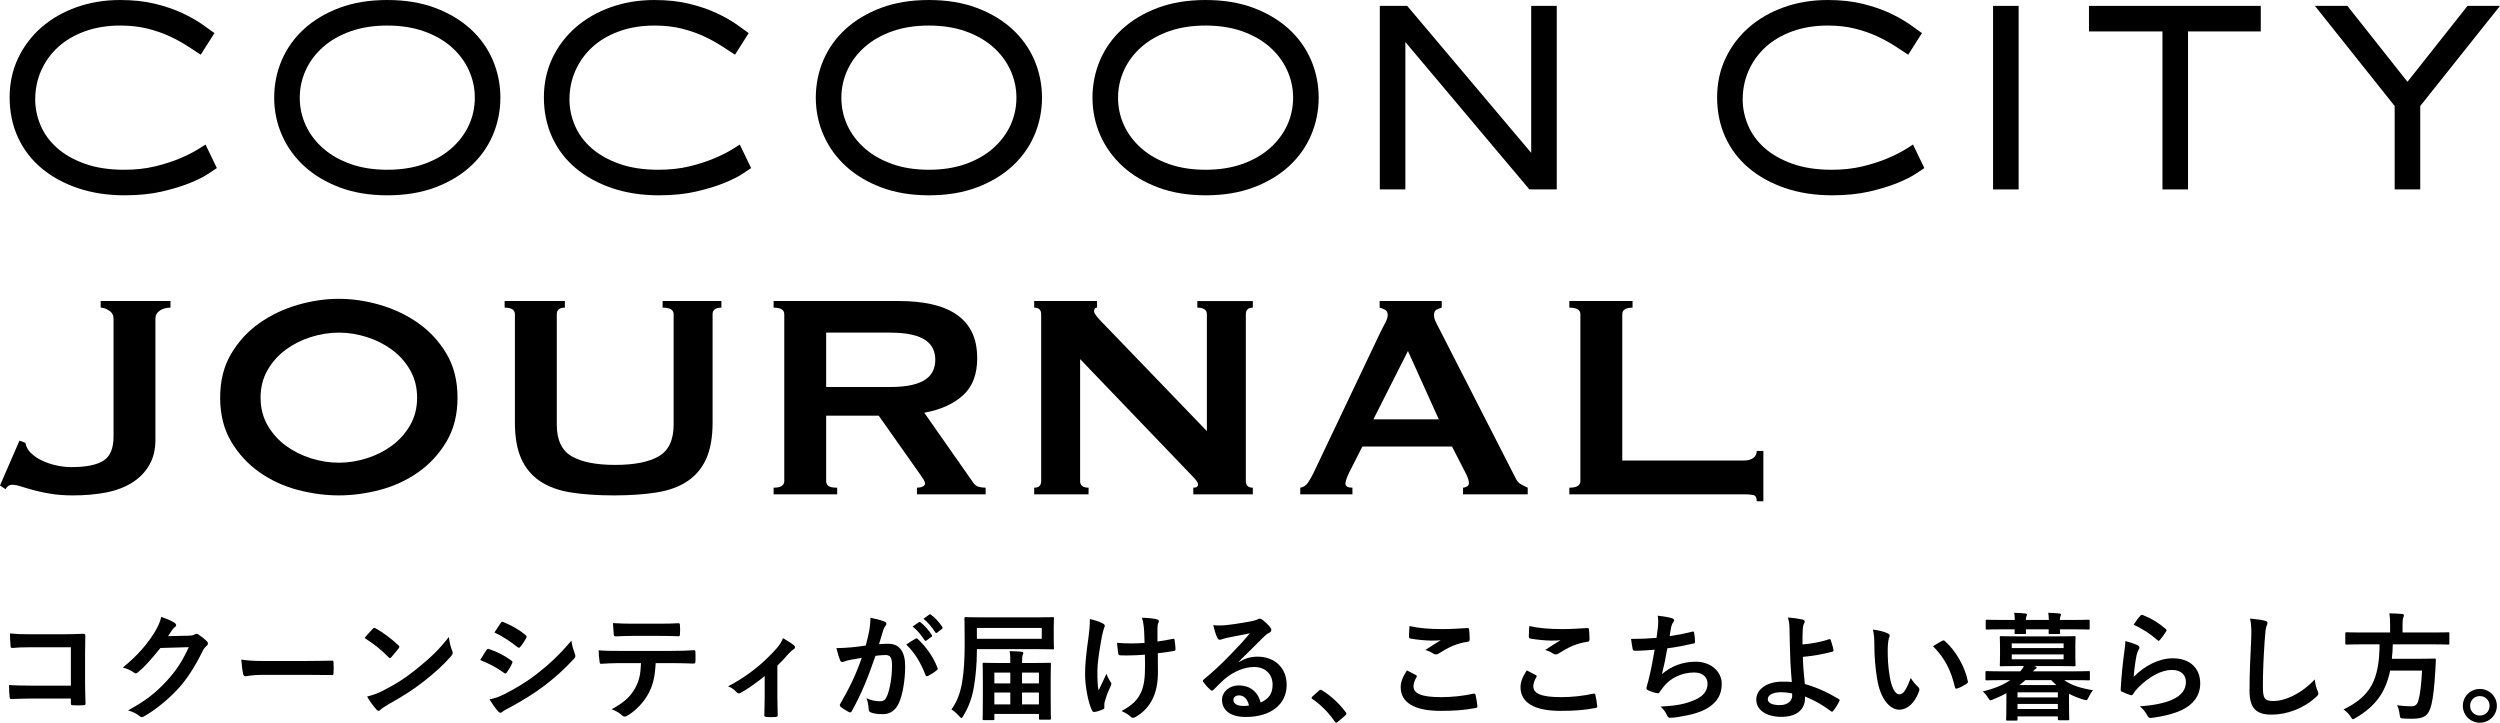
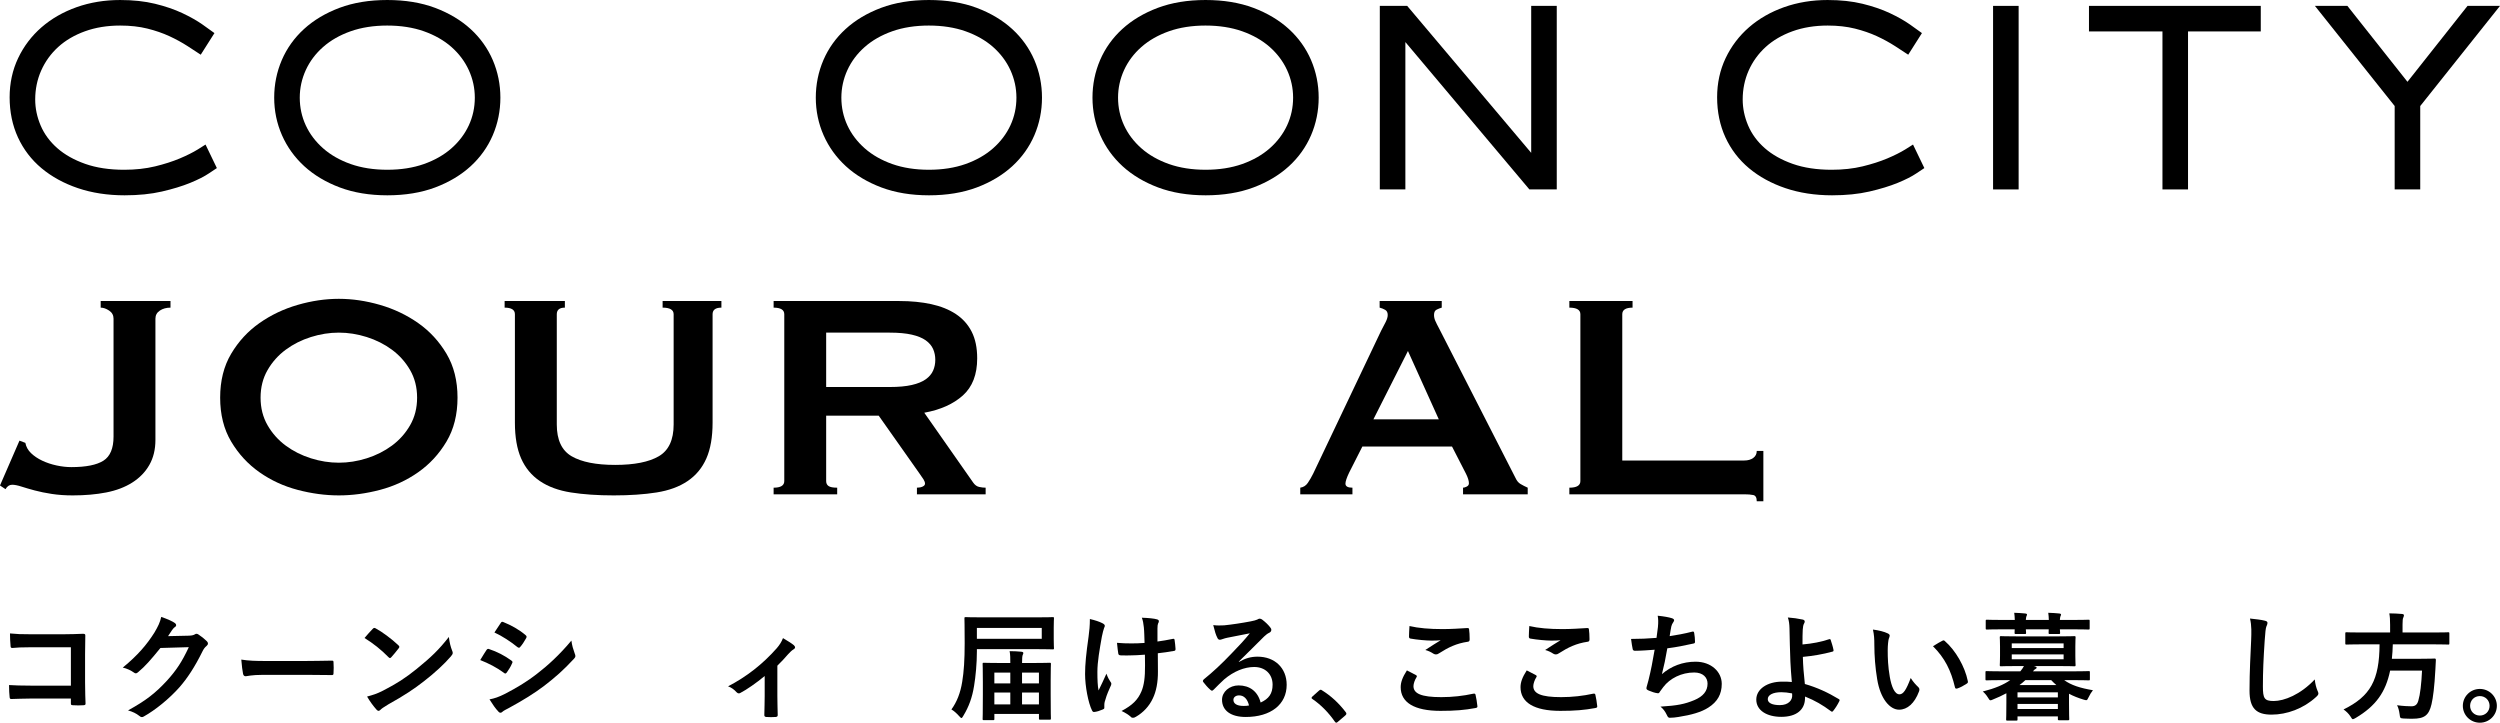
<svg xmlns="http://www.w3.org/2000/svg" id="_イヤー_2" viewBox="0 0 468.851 135.538">
  <g id="txt">
    <g>
      <g>
        <path d="M13.292,121.39H5.613c-1.496,0-2.53,.044-3.301,.132-.242,0-.33-.11-.33-.374-.066-.594-.11-1.628-.11-2.354,1.32,.132,2.091,.154,3.675,.154h6.535c1.145,0,2.311-.044,3.477-.088,.352,0,.462,.088,.439,.374,0,1.166-.044,2.31-.044,3.477v5.259c0,1.606,.066,3.366,.089,3.982,0,.22-.089,.286-.396,.308-.616,.044-1.32,.044-1.937,0-.352-.022-.418-.044-.418-.374v-.88H5.723c-1.386,0-2.552,.066-3.608,.088-.198,0-.286-.088-.308-.33-.066-.572-.11-1.364-.11-2.289,1.034,.066,2.311,.11,4.049,.11h7.547v-7.195Z" />
        <path d="M35.477,119.212c.572-.022,.858-.11,1.101-.264,.088-.066,.176-.088,.286-.088s.22,.044,.352,.132c.551,.352,1.057,.77,1.497,1.188,.198,.176,.286,.353,.286,.506,0,.176-.11,.33-.265,.462-.308,.242-.528,.55-.726,.946-1.475,2.993-2.883,5.126-4.357,6.799-1.892,2.134-4.51,4.269-6.688,5.479-.132,.088-.242,.11-.353,.11-.176,0-.33-.088-.506-.242-.55-.44-1.232-.771-2.09-1.012,3.433-1.893,5.171-3.279,7.327-5.611,1.738-1.937,2.75-3.433,4.07-6.249l-5.325,.154c-1.804,2.223-2.904,3.477-4.158,4.511-.154,.154-.309,.242-.462,.242-.11,0-.22-.044-.33-.132-.55-.396-1.364-.792-2.112-.946,2.86-2.333,4.555-4.379,5.919-6.535,.726-1.232,1.056-1.914,1.298-2.97,1.254,.44,2.091,.814,2.574,1.166,.154,.11,.221,.242,.221,.374s-.066,.264-.242,.374c-.221,.132-.374,.374-.551,.594-.241,.374-.462,.704-.726,1.1l3.96-.088Z" />
        <path d="M49.323,126.561c-2.179,0-3.015,.264-3.234,.264-.265,0-.44-.132-.507-.462-.109-.506-.241-1.54-.33-2.663,1.431,.22,2.531,.264,4.753,.264h7.085c1.673,0,3.367-.044,5.061-.066,.33-.022,.396,.044,.396,.308,.044,.66,.044,1.408,0,2.068,0,.264-.088,.352-.396,.33-1.649-.022-3.278-.044-4.906-.044h-7.921Z" />
        <path d="M69.902,117.936c.088-.11,.197-.176,.308-.176,.088,0,.176,.044,.286,.11,1.122,.594,2.948,1.936,4.202,3.125,.132,.132,.198,.22,.198,.308,0,.088-.044,.176-.132,.286-.33,.44-1.057,1.32-1.364,1.65-.11,.11-.176,.176-.264,.176s-.177-.066-.286-.176c-1.32-1.364-2.905-2.618-4.489-3.586,.484-.594,1.122-1.276,1.541-1.716Zm1.914,11.596c2.684-1.386,4.114-2.311,6.337-4.093,2.685-2.178,4.158-3.586,6.028-5.984,.133,1.1,.33,1.848,.616,2.574,.066,.154,.11,.286,.11,.418,0,.198-.11,.374-.353,.66-1.166,1.364-3.058,3.125-5.061,4.665-1.826,1.43-3.675,2.663-6.645,4.312-.99,.594-1.276,.814-1.475,1.012-.132,.132-.264,.22-.396,.22-.11,0-.242-.088-.375-.242-.55-.616-1.231-1.518-1.76-2.442,1.122-.308,1.805-.506,2.971-1.1Z" />
        <path d="M91.229,121.918c.11-.154,.221-.264,.418-.22,1.65,.55,2.971,1.254,4.225,2.156,.154,.11,.242,.198,.242,.33,0,.066-.044,.154-.088,.242-.242,.594-.616,1.166-.968,1.672-.11,.132-.198,.22-.286,.22s-.154-.044-.264-.132c-1.408-1.034-2.839-1.76-4.445-2.398,.551-.88,.902-1.518,1.166-1.871Zm3.564,8.164c2.091-1.1,3.895-2.134,6.029-3.807,1.76-1.342,4.114-3.455,6.337-6.139,.132,.968,.308,1.519,.638,2.465,.066,.154,.11,.286,.11,.418,0,.176-.065,.33-.242,.506-2.046,2.2-3.433,3.411-5.589,5.083-1.914,1.452-3.96,2.706-6.578,4.136-.528,.286-1.057,.528-1.276,.748-.132,.132-.242,.176-.353,.176-.154,0-.308-.088-.439-.264-.463-.462-1.057-1.32-1.629-2.244,.924-.176,1.694-.418,2.992-1.078Zm-.901-13.224c.153-.264,.286-.308,.55-.176,1.408,.572,2.927,1.386,4.137,2.442,.132,.088,.176,.198,.176,.286,0,.088-.021,.176-.088,.286-.309,.55-.748,1.254-1.122,1.65-.066,.11-.154,.132-.22,.132-.11,0-.221-.066-.33-.154-1.145-.946-2.861-2.068-4.27-2.707,.375-.572,.793-1.188,1.167-1.76Z" />
-         <path d="M122.963,124.36c-.132,2.465-.439,3.939-1.298,5.611-.88,1.716-2.464,3.323-3.872,4.159-.242,.154-.463,.264-.66,.264-.154,0-.309-.066-.463-.22-.439-.44-1.188-.88-1.958-1.166,2.156-1.166,3.455-2.244,4.379-3.917,.813-1.452,1.034-2.641,1.122-4.731h-4.181c-1.101,0-2.179,.066-3.301,.132-.197,.022-.264-.132-.286-.418-.109-.616-.176-1.453-.176-2.112,1.232,.11,2.465,.11,3.74,.11h9.88c1.716,0,2.992-.044,4.291-.132,.22,0,.241,.132,.241,.44,.022,.286,.022,1.408,0,1.694,0,.286-.132,.374-.33,.374-1.144-.044-2.662-.088-4.18-.088h-2.949Zm-4.356-5.104c-1.012,0-1.892,.044-3.124,.088-.286,0-.353-.11-.374-.374-.066-.528-.088-1.32-.154-2.112,1.54,.088,2.662,.11,3.652,.11h4.929c1.232,0,2.619-.022,3.719-.088,.22,0,.264,.132,.264,.418,.045,.528,.045,1.079,0,1.606,0,.308-.044,.418-.285,.418-1.188-.044-2.486-.066-3.697-.066h-4.929Z" />
        <path d="M145.786,130.478c0,1.056,.044,2.464,.066,3.586,.022,.264-.11,.374-.374,.396-.572,.044-1.21,.044-1.782,0-.242-.022-.374-.132-.353-.396,.022-1.254,.066-2.354,.066-3.521v-3.763c-1.496,1.254-3.433,2.597-4.555,3.168-.088,.066-.198,.088-.286,.088-.153,0-.33-.088-.44-.22-.396-.462-.989-.902-1.584-1.1,3.455-1.804,6.447-4.115,9.132-7.151,.506-.594,.88-1.145,1.166-1.893,.748,.44,1.672,1.012,2.024,1.32,.154,.132,.242,.286,.242,.396,0,.154-.11,.308-.33,.418-.286,.154-.793,.682-.99,.902-.572,.66-1.232,1.386-2.003,2.134v5.633Z" />
-         <path d="M163.021,118.288c.11-.66,.221-1.518,.221-2.442,1.144,.242,1.76,.396,2.64,.726,.221,.066,.353,.242,.353,.44,0,.11-.044,.22-.154,.33-.22,.286-.33,.528-.44,.836-.285,.902-.506,1.716-.791,2.64,.594-.066,1.254-.088,1.76-.088,2.046,0,3.146,1.43,3.146,4.247,0,2.376-.44,5.303-1.188,6.887-.638,1.408-1.694,2.068-2.97,2.068-1.057,0-1.805-.11-2.289-.33-.264-.11-.396-.286-.396-.616-.066-.704-.11-1.32-.418-2.046,.989,.462,1.848,.572,2.53,.572,.726,0,1.056-.264,1.408-1.166,.462-1.232,.857-3.323,.857-5.479,0-1.541-.285-2.024-1.254-2.024-.528,0-1.21,.066-1.848,.154-1.453,4.225-2.707,7.261-4.423,10.342-.132,.286-.309,.33-.572,.198-.396-.198-1.254-.727-1.519-.968-.109-.11-.176-.198-.176-.33,0-.066,.021-.154,.088-.242,1.761-3.058,2.904-5.391,4.026-8.625-.857,.132-1.562,.264-2.156,.374-.571,.11-.924,.242-1.21,.352-.308,.11-.572,.066-.704-.286-.198-.506-.44-1.298-.682-2.267,.968,0,1.936-.066,2.904-.154,.924-.088,1.738-.198,2.596-.33,.353-1.254,.507-2.024,.66-2.772Zm8.714,1.474c.154-.088,.264-.044,.418,.11,1.496,1.408,2.838,3.234,3.652,5.347,.088,.198,.066,.308-.088,.44-.374,.352-1.21,.88-1.65,1.1-.22,.11-.44,.088-.506-.176-.881-2.311-2.024-4.203-3.608-5.699,.55-.374,1.188-.814,1.782-1.122Zm.594-3.08c.11-.088,.198-.066,.33,.044,.682,.528,1.475,1.408,2.09,2.354,.089,.132,.089,.242-.065,.352l-.924,.682c-.154,.11-.265,.088-.374-.066-.66-1.012-1.364-1.848-2.223-2.552l1.166-.814Zm1.958-1.431c.132-.088,.198-.066,.33,.044,.814,.616,1.606,1.496,2.091,2.266,.088,.132,.109,.264-.066,.396l-.88,.682c-.176,.132-.286,.066-.374-.066-.594-.946-1.299-1.782-2.2-2.53l1.1-.792Z" />
        <path d="M183.204,122.248c0,2.09-.221,4.577-.528,6.403-.353,2.178-.969,3.873-2.024,5.61-.154,.264-.242,.396-.33,.396-.11,0-.22-.11-.418-.33-.484-.55-1.034-1.034-1.475-1.276,1.013-1.386,1.694-3.103,2.024-5.193,.309-1.87,.462-4.07,.462-7.217,0-3.125-.044-4.533-.044-4.665,0-.22,.022-.242,.265-.242,.132,0,.901,.044,3.015,.044h10.253c2.112,0,2.883-.044,3.015-.044,.22,0,.242,.022,.242,.242,0,.132-.045,.572-.045,1.716v2.179c0,1.1,.045,1.54,.045,1.672,0,.22-.022,.242-.242,.242-.132,0-.902-.044-3.015-.044h-11.199v.506Zm12.167-4.488h-12.167v2.046h12.167v-2.046Zm-10.848,17.294c-.22,0-.241-.022-.241-.242,0-.154,.044-.748,.044-4.533v-2.332c0-2.53-.044-3.279-.044-3.411,0-.22,.021-.242,.241-.242,.154,0,.881,.044,2.993,.044h1.958c0-.792,0-1.606-.132-2.222,.836,0,1.54,.044,2.222,.11,.221,.022,.353,.11,.353,.242,0,.132-.066,.242-.132,.396-.066,.176-.11,.638-.11,1.474h2.156c2.112,0,2.86-.044,3.015-.044,.22,0,.242,.022,.242,.242,0,.132-.044,.88-.044,3.037v2.64c0,3.741,.044,4.357,.044,4.489,0,.242-.022,.264-.242,.264h-1.76c-.221,0-.242-.021-.242-.264v-.814h-8.361v.924c0,.22-.022,.242-.242,.242h-1.717Zm1.959-6.887h2.992v-2.024h-2.992v2.024Zm2.992,3.938v-2.222h-2.992v2.222h2.992Zm2.2-5.963v2.024h3.169v-2.024h-3.169Zm3.169,5.963v-2.222h-3.169v2.222h3.169Z" />
        <path d="M207.105,132.744c0,.154-.066,.22-.286,.308-.66,.286-1.057,.396-1.519,.462-.264,.044-.374-.022-.506-.286-.704-1.408-1.299-4.533-1.299-6.821,0-1.782,.198-3.806,.66-7.041,.133-1.012,.242-2.002,.242-3.278,1.013,.242,1.738,.484,2.311,.77,.352,.176,.484,.33,.484,.484,0,.088,0,.198-.133,.44-.109,.286-.264,.88-.418,1.628-.418,2.376-.836,4.665-.836,6.601,0,1.408,.044,2.663,.221,3.477,.55-1.166,.945-1.914,1.474-3.146,.308,.836,.506,1.122,.727,1.474,.132,.154,.197,.286,.197,.418,0,.154-.044,.286-.264,.726-.594,1.32-.771,1.915-.99,2.685-.044,.176-.065,.418-.065,.572v.528Zm7.612-9.967c-1.166,.088-2.002,.132-2.64,.132-.463,.022-1.034,.022-1.849,0-.308,0-.484-.11-.506-.352-.088-.44-.132-1.034-.242-2.002,.813,.088,1.914,.11,2.729,.11,.616,0,1.65-.022,2.442-.088-.044-1.101-.044-2.09-.133-2.927-.088-.77-.153-1.21-.373-1.804,1.298,.044,2.332,.154,2.838,.308,.242,.066,.352,.176,.352,.352,0,.154-.065,.286-.153,.44-.066,.132-.11,.484-.11,.924v2.442c.946-.132,1.893-.286,2.816-.484,.264-.066,.374-.022,.396,.198,.088,.55,.132,1.078,.176,1.65,.021,.286-.088,.374-.286,.396-1.056,.198-2.024,.33-3.036,.44l.021,3.389c.022,2.046-.33,3.807-.968,5.104-.683,1.453-1.782,2.619-3.146,3.411-.242,.154-.396,.198-.55,.198-.177,0-.265,0-.44-.198-.396-.352-.968-.726-1.716-1.078,2.068-1.1,3.059-2.112,3.718-3.652,.484-1.123,.704-2.619,.683-4.907l-.022-2.002Z" />
        <path d="M232.349,124.141c1.232-.704,2.267-.99,3.498-.99,3.213,0,5.457,2.112,5.457,5.281,0,3.674-2.97,6.029-7.679,6.029-2.772,0-4.445-1.188-4.445-3.234,0-1.474,1.387-2.685,3.103-2.685,2.068,0,3.587,1.101,4.137,3.213,1.54-.704,2.244-1.672,2.244-3.345,0-2.002-1.408-3.322-3.454-3.322-1.826,0-3.851,.814-5.633,2.332-.638,.572-1.254,1.21-1.914,1.87-.154,.154-.265,.242-.374,.242-.088,0-.198-.066-.33-.198-.462-.396-.946-.968-1.298-1.43-.133-.176-.066-.33,.109-.506,1.717-1.386,3.234-2.794,5.215-4.863,1.364-1.408,2.398-2.508,3.41-3.763-1.32,.242-2.882,.55-4.246,.836-.286,.066-.572,.132-.924,.264-.11,.044-.33,.11-.44,.11-.22,0-.374-.11-.484-.374-.264-.506-.462-1.122-.77-2.376,.659,.088,1.386,.088,2.046,.044,1.342-.132,3.278-.418,4.995-.748,.55-.11,.989-.22,1.21-.33,.109-.066,.308-.176,.418-.176,.22,0,.352,.066,.506,.176,.66,.506,1.101,.946,1.475,1.408,.176,.198,.242,.352,.242,.528,0,.22-.133,.418-.375,.528-.373,.176-.55,.33-.968,.704-1.606,1.562-3.08,3.103-4.753,4.709l.022,.066Zm.022,6.271c-.639,0-1.057,.374-1.057,.836,0,.682,.594,1.144,1.914,1.144,.396,0,.683-.022,1.013-.088-.286-1.21-.946-1.892-1.87-1.892Z" />
        <path d="M247.352,129.531c.154-.154,.264-.176,.33-.176s.154,.022,.286,.132c1.628,1.012,3.08,2.333,4.378,4.026,.133,.176,.154,.242,.154,.33,0,.11-.044,.198-.22,.352l-1.343,1.145c-.153,.132-.241,.198-.308,.198-.11,0-.198-.044-.308-.22-1.166-1.694-2.663-3.19-4.159-4.203-.132-.088-.198-.154-.198-.22s.045-.132,.154-.264l1.232-1.1Z" />
        <path d="M265.546,126.605c.198,.11,.22,.22,.11,.396-.33,.506-.572,1.232-.572,1.672,0,1.386,1.431,2.068,5.215,2.068,2.135,0,4.158-.242,5.963-.638,.308-.066,.418,0,.462,.198,.11,.418,.308,1.606,.353,2.157,.021,.198-.11,.286-.375,.33-2.046,.375-3.762,.528-6.557,.528-4.929,0-7.459-1.584-7.459-4.445,0-.902,.33-1.848,1.166-3.146,.572,.286,1.122,.572,1.694,.88Zm4.973-8.625c1.606,0,3.257-.11,4.665-.198,.22-.022,.308,.066,.33,.242,.066,.506,.109,1.123,.109,1.871,0,.308-.109,.44-.373,.462-2.091,.308-3.609,1.034-5.392,2.178-.176,.132-.374,.198-.55,.198-.154,0-.308-.044-.462-.132-.44-.286-.902-.528-1.54-.704,1.144-.749,2.112-1.364,2.882-1.827-.483,.066-1.166,.066-1.804,.066-.836,0-2.619-.154-3.851-.374-.198-.044-.286-.132-.286-.396,0-.528,.044-1.166,.088-1.958,1.672,.396,3.784,.572,6.183,.572Z" />
        <path d="M288.018,126.605c.197,.11,.22,.22,.109,.396-.33,.506-.572,1.232-.572,1.672,0,1.386,1.431,2.068,5.215,2.068,2.135,0,4.159-.242,5.963-.638,.309-.066,.418,0,.463,.198,.109,.418,.308,1.606,.352,2.157,.022,.198-.109,.286-.374,.33-2.046,.375-3.763,.528-6.557,.528-4.929,0-7.459-1.584-7.459-4.445,0-.902,.33-1.848,1.166-3.146,.572,.286,1.122,.572,1.694,.88Zm4.973-8.625c1.605,0,3.256-.11,4.664-.198,.221-.022,.309,.066,.33,.242,.066,.506,.11,1.123,.11,1.871,0,.308-.11,.44-.374,.462-2.09,.308-3.608,1.034-5.391,2.178-.176,.132-.374,.198-.551,.198-.153,0-.308-.044-.462-.132-.439-.286-.901-.528-1.54-.704,1.145-.749,2.112-1.364,2.883-1.827-.484,.066-1.166,.066-1.805,.066-.836,0-2.618-.154-3.851-.374-.198-.044-.286-.132-.286-.396,0-.528,.045-1.166,.088-1.958,1.673,.396,3.785,.572,6.184,.572Z" />
        <path d="M310.929,117.605c.088-.968,.065-1.54-.044-2.134,1.254,.132,2.068,.286,2.64,.462,.286,.088,.44,.22,.44,.396,0,.11-.088,.264-.154,.352-.153,.198-.33,.572-.374,.814-.109,.594-.198,1.034-.308,1.804,1.1-.154,2.904-.484,4.137-.814,.308-.088,.418-.066,.462,.22,.088,.506,.154,1.1,.154,1.628,0,.242-.066,.308-.265,.352-1.893,.418-3.08,.66-4.929,.902-.308,1.827-.616,3.301-1.012,4.841,1.716-1.496,3.916-2.332,6.314-2.332,2.927,0,4.907,1.892,4.907,4.158,0,1.937-.814,3.367-2.509,4.445-1.32,.858-3.212,1.386-5.61,1.76-.551,.088-1.078,.154-1.629,.154-.22,0-.374-.11-.55-.528-.352-.726-.682-1.144-1.188-1.562,3.213-.198,4.555-.484,6.315-1.21,1.694-.704,2.509-1.716,2.509-3.103,0-1.144-.837-2.09-2.509-2.09-2.376,0-4.555,1.1-5.787,2.728-.198,.286-.418,.55-.616,.836-.154,.264-.22,.352-.418,.33-.484-.044-1.21-.286-1.65-.484-.352-.154-.483-.242-.483-.44,0-.088,.021-.242,.088-.44,.11-.374,.198-.704,.286-1.034,.483-1.937,.792-3.564,1.166-5.765-1.188,.088-2.574,.198-3.696,.198-.242,0-.374-.11-.419-.308-.065-.264-.22-1.188-.308-1.914,1.716,0,3.081-.066,4.774-.198,.11-.77,.198-1.496,.265-2.024Z" />
        <path d="M343.059,119.872c.133-.044,.221,0,.265,.132,.176,.528,.418,1.276,.528,1.87,.044,.242-.045,.286-.177,.33-1.848,.506-3.718,.814-5.566,.99,.044,1.782,.154,2.993,.374,5.083,2.288,.66,4.312,1.584,6.381,2.838,.154,.088,.176,.198,.088,.374-.33,.682-.77,1.364-1.166,1.848-.132,.132-.198,.198-.374,.066-1.628-1.21-2.992-2.002-4.885-2.772,0,.132,0,.33-.022,.506-.088,1.892-1.496,3.3-4.444,3.3-2.706,0-4.687-1.21-4.687-3.234,0-1.98,2.09-3.367,4.818-3.367,.704,0,1.364,0,1.849,.066-.264-2.883-.33-4.973-.374-7.063-.022-.792-.044-1.914-.066-3.036-.021-.726-.088-1.386-.308-2.002,.946,.066,1.893,.198,2.816,.396,.242,.066,.352,.198,.352,.374,0,.11-.044,.22-.109,.33-.177,.308-.22,.638-.265,1.188-.044,.66-.044,1.628-.044,2.772,1.826-.154,3.521-.484,5.017-.99Zm-6.975,10.165c-.792-.154-1.408-.22-2.024-.22-1.54,0-2.53,.506-2.53,1.298,0,.748,.88,1.122,2.267,1.122,1.65,0,2.376-.968,2.31-1.892l-.021-.309Z" />
        <path d="M354.045,118.794c.197,.088,.352,.242,.352,.396,0,.132-.066,.352-.176,.616-.088,.264-.198,1.21-.198,2.157,0,1.408,.044,2.992,.396,5.017,.309,1.738,.881,3.234,1.805,3.234,.704,0,1.254-.77,2.112-3.059,.484,.77,.968,1.276,1.408,1.694,.265,.242,.265,.506,.154,.814-.836,2.245-2.2,3.433-3.741,3.433-1.716,0-3.52-2.024-4.114-5.743-.352-2.09-.528-4.378-.528-6.403,0-1.21-.044-1.87-.264-2.883,1.057,.132,2.135,.396,2.795,.727Zm10.209,1.386c.088-.044,.176-.088,.242-.088,.088,0,.154,.044,.242,.132,2.002,1.738,3.762,4.774,4.312,7.525,.065,.286-.066,.374-.242,.484-.572,.374-1.122,.682-1.717,.88-.264,.088-.418,.022-.462-.242-.748-3.146-1.87-5.435-4.114-7.679,.836-.528,1.387-.836,1.738-1.013Z" />
        <path d="M376.273,130.016c-.792,.418-1.606,.814-2.464,1.144-.242,.11-.396,.176-.507,.176-.176,0-.264-.154-.506-.55-.286-.462-.616-.836-.946-1.1,2.333-.594,3.917-1.276,5.149-2.135h-1.673c-1.958,0-2.618,.044-2.75,.044-.198,0-.22-.022-.22-.242v-1.254c0-.22,.021-.242,.22-.242,.132,0,.792,.044,2.75,.044h3.564c.286-.33,.507-.66,.683-.99h-1.254c-2.135,0-2.883,.044-3.037,.044-.22,0-.242-.022-.242-.264,0-.132,.045-.572,.045-1.672v-1.782c0-1.123-.045-1.562-.045-1.672,0-.242,.022-.264,.242-.264,.154,0,.902,.044,3.037,.044h7.679c2.112,0,2.86-.044,3.015-.044,.22,0,.242,.022,.242,.264,0,.11-.045,.55-.045,1.672v1.782c0,1.1,.045,1.54,.045,1.672,0,.242-.022,.264-.242,.264-.154,0-.902-.044-3.015-.044h-4.599l.176,.044c.242,.066,.374,.132,.374,.242,0,.132-.065,.198-.242,.286-.153,.066-.286,.198-.439,.418h7.657c1.98,0,2.618-.044,2.771-.044,.221,0,.242,.022,.242,.242v1.254c0,.22-.021,.242-.242,.242-.153,0-.791-.044-2.771-.044h-1.805c1.298,.946,3.015,1.497,5.391,1.893-.308,.374-.572,.814-.814,1.32-.197,.418-.264,.55-.462,.55-.109,0-.241-.044-.483-.11-1.013-.308-1.914-.66-2.729-1.1v1.65c0,2.376,.044,2.948,.044,3.08,0,.22-.022,.242-.242,.242h-1.65c-.22,0-.242-.022-.242-.242v-.484h-7.568v.55c0,.22-.022,.242-.242,.242h-1.65c-.22,0-.242-.022-.242-.242,0-.132,.044-.704,.044-3.102v-1.782Zm1.584-13.752c-.021-.484-.044-.968-.109-1.342,.704,.022,1.496,.066,2.09,.132,.198,.022,.309,.088,.309,.198,0,.132-.066,.22-.11,.33-.044,.11-.088,.33-.11,.683h4.312c-.021-.484-.044-.968-.109-1.342,.704,.022,1.496,.066,2.09,.132,.198,.022,.309,.088,.309,.198,0,.132-.066,.22-.11,.33-.044,.11-.088,.33-.11,.683h2.574c1.959,0,2.641-.044,2.773-.044,.22,0,.241,.022,.241,.242v1.342c0,.242-.021,.264-.241,.264-.133,0-.814-.044-2.773-.044h-2.574c.022,.353,.045,.55,.045,.638,0,.22-.022,.242-.265,.242h-1.628c-.242,0-.265-.022-.265-.242,0-.088,.022-.286,.022-.638h-4.291c.022,.353,.044,.55,.044,.638,0,.22-.021,.242-.264,.242h-1.628c-.242,0-.265-.022-.265-.242,0-.088,.022-.286,.022-.638h-2.42c-1.959,0-2.641,.044-2.773,.044-.22,0-.241-.021-.241-.264v-1.342c0-.22,.021-.242,.241-.242,.133,0,.814,.044,2.773,.044h2.441Zm-.571,4.4v.88h9.725v-.88h-9.725Zm9.725,2.068h-9.725v.902h9.725v-.902Zm-8.646,7.107v.946h7.568v-.946h-7.568Zm7.568,3.125v-.946h-7.568v.946h7.568Zm-.286-4.489c-.33-.286-.66-.594-.968-.924h-4.841c-.33,.308-.704,.638-1.1,.924h6.908Z" />
-         <path d="M400.879,121.016c.242,.11,.352,.242,.352,.418,0,.11-.043,.22-.109,.33-.198,.352-.353,.748-.44,1.166-.22,1.123-.439,2.75-.528,4.005,2.024-2.046,4.665-3.477,7.35-3.477,3.213,0,5.127,1.87,5.127,4.708,0,2.398-1.431,3.982-3.322,4.929-1.475,.748-3.741,1.276-5.633,1.519-.484,.066-.683,.044-.881-.286-.418-.748-.813-1.342-1.496-1.87,2.465-.154,4.577-.572,6.051-1.232,1.782-.77,2.597-1.914,2.597-3.322,0-1.188-.748-2.267-2.641-2.267-1.937,0-4.269,1.254-6.337,3.345-.396,.396-.682,.77-.946,1.21-.132,.22-.22,.22-.506,.154-.506-.176-1.034-.375-1.496-.594-.22-.088-.308-.132-.308-.44,.132-2.553,.418-5.149,.682-7.107,.088-.66,.198-1.232,.198-1.98,.858,.242,1.782,.506,2.288,.792Zm.55-5.567c.11-.11,.242-.176,.419-.11,1.628,.638,2.992,1.474,4.312,2.618,.109,.088,.153,.154,.153,.242,0,.066-.044,.154-.109,.264-.286,.462-.749,1.1-1.122,1.54-.089,.11-.177,.176-.242,.176-.088,0-.154-.044-.265-.154-1.231-1.078-2.706-2.09-4.444-2.86,.528-.792,.946-1.364,1.298-1.716Z" />
        <path d="M424.715,116.396c.373,.088,.527,.198,.527,.418,0,.242-.132,.506-.22,.726-.11,.308-.198,.99-.308,2.685-.221,3.388-.33,5.633-.33,8.515,0,2.222,.264,2.729,2.023,2.729,1.959,0,5.018-1.188,7.701-4.049,.088,.836,.286,1.562,.506,2.09,.11,.242,.177,.396,.177,.528,0,.198-.088,.375-.44,.683-2.376,2.178-5.479,3.3-8.339,3.3-2.816,0-4.137-1.122-4.137-4.489,0-3.696,.198-6.865,.308-9.505,.045-1.298,.11-2.707-.22-4.026,1.013,.11,2.068,.22,2.751,.396Z" />
        <path d="M442.851,120.84c-1.958,0-2.618,.044-2.772,.044-.22,0-.242-.021-.242-.264v-1.782c0-.242,.022-.264,.242-.264,.154,0,.814,.044,2.772,.044h5.391v-1.43c0-.946-.044-1.628-.153-2.156,.792,0,1.65,.044,2.398,.11,.22,.022,.352,.11,.352,.242,0,.154-.066,.286-.132,.462-.088,.176-.132,.462-.132,1.276v1.496h5.786c1.98,0,2.641-.044,2.772-.044,.198,0,.221,.022,.221,.264v1.782c0,.242-.022,.264-.221,.264-.132,0-.792-.044-2.772-.044h-7.612c-.022,.968-.088,1.871-.177,2.707h5.392c1.848,0,2.464-.044,2.596-.044,.221,0,.264,.066,.264,.308-.043,.572-.065,1.166-.088,1.716-.176,3.278-.439,5.325-.726,6.535-.484,2.09-1.343,2.729-3.543,2.729-.396,0-1.012,0-1.738-.044-.616-.044-.616-.088-.704-.792-.088-.682-.264-1.32-.483-1.694,1.144,.154,2.134,.198,2.706,.198,.727,0,1.101-.353,1.298-1.101,.33-1.1,.572-3.124,.683-5.589h-5.985c-.836,4.071-2.706,6.645-6.446,8.868-.286,.154-.418,.242-.528,.242-.154,0-.242-.154-.44-.484-.352-.55-.813-.99-1.32-1.342,5.062-2.486,6.711-5.522,6.756-12.212h-3.411Z" />
        <path d="M468.262,132.37c0,1.76-1.431,3.168-3.191,3.168-1.76,0-3.189-1.408-3.189-3.168s1.43-3.168,3.189-3.168c1.761,0,3.191,1.408,3.191,3.168Zm-5.018,0c0,1.034,.793,1.826,1.826,1.826,1.035,0,1.827-.792,1.827-1.826s-.792-1.826-1.827-1.826c-1.033,0-1.826,.792-1.826,1.826Z" />
      </g>
      <g>
        <g>
          <path d="M3.652,82.64l1.103,.414c.137,.735,.494,1.378,1.067,1.929s1.275,1.023,2.103,1.413c.827,.391,1.722,.689,2.687,.896,.965,.207,1.884,.31,2.757,.31,2.756,0,4.765-.402,6.029-1.206,1.263-.803,1.895-2.309,1.895-4.514v-22.12c0-.643-.276-1.148-.828-1.516-.551-.367-1.079-.551-1.584-.551v-1.24h13.093v1.24c-.781,0-1.447,.185-1.998,.551-.552,.369-.828,.873-.828,1.516v22.741c0,1.792-.378,3.353-1.136,4.686-.758,1.332-1.827,2.435-3.205,3.308-1.377,.873-3.01,1.493-4.892,1.86-1.885,.367-3.975,.551-6.272,.551-1.424,0-2.734-.093-3.927-.275-1.196-.183-2.263-.402-3.205-.655-.942-.252-1.768-.493-2.481-.724-.713-.229-1.298-.345-1.757-.345-.507,0-.92,.276-1.24,.827l-1.034-.689,3.652-8.407Z" />
          <path d="M63.545,56.041c2.526,0,5.099,.379,7.717,1.138,2.62,.758,5.007,1.895,7.167,3.41,2.16,1.516,3.928,3.435,5.307,5.754,1.378,2.32,2.068,5.065,2.068,8.235,0,3.17-.689,5.916-2.068,8.234-1.378,2.32-3.147,4.238-5.307,5.754-2.16,1.516-4.547,2.619-7.167,3.308-2.618,.689-5.191,1.034-7.717,1.034s-5.099-.345-7.717-1.034c-2.618-.689-5.009-1.791-7.167-3.308-2.16-1.516-3.928-3.434-5.307-5.754-1.378-2.319-2.066-5.065-2.066-8.234,0-3.17,.688-5.915,2.066-8.235,1.378-2.319,3.147-4.238,5.307-5.754,2.158-1.516,4.549-2.653,7.167-3.41,2.618-.759,5.191-1.138,7.717-1.138Zm0,6.34c-1.746,0-3.491,.276-5.237,.827-1.746,.551-3.321,1.343-4.721,2.377-1.402,1.034-2.539,2.309-3.411,3.824-.873,1.516-1.308,3.239-1.308,5.169,0,1.929,.435,3.652,1.308,5.168,.872,1.516,2.009,2.791,3.411,3.825,1.4,1.033,2.975,1.826,4.721,2.377,1.745,.551,3.49,.827,5.237,.827,1.745,0,3.491-.275,5.238-.827,1.745-.551,3.318-1.344,4.72-2.377,1.4-1.034,2.538-2.309,3.411-3.825,.872-1.516,1.31-3.239,1.31-5.168,0-1.93-.438-3.652-1.31-5.169-.873-1.516-2.011-2.791-3.411-3.824-1.402-1.034-2.975-1.826-4.72-2.377-1.746-.551-3.493-.827-5.238-.827Z" />
          <path d="M105.936,57.694c-1.012,0-1.516,.414-1.516,1.24v20.674c0,2.894,.93,4.882,2.791,5.961,1.86,1.08,4.582,1.619,8.166,1.619s6.305-.54,8.166-1.619c1.86-1.079,2.791-3.067,2.791-5.961v-20.674c0-.827-.689-1.24-2.068-1.24v-1.24h11.026v1.24c-1.103,0-1.654,.414-1.654,1.24v20.329c0,2.711-.39,4.95-1.171,6.719-.781,1.769-1.952,3.182-3.515,4.238-1.561,1.057-3.503,1.769-5.822,2.136-2.32,.367-4.996,.551-8.029,.551-3.032,0-5.708-.184-8.029-.551s-4.261-1.079-5.822-2.136c-1.562-1.056-2.734-2.469-3.515-4.238-.781-1.768-1.171-4.008-1.171-6.719v-20.329c0-.827-.644-1.24-1.929-1.24v-1.24h11.301v1.24Z" />
          <path d="M168.653,56.455c2.205,0,4.204,.196,5.996,.586,1.792,.391,3.331,1.011,4.617,1.86,1.285,.851,2.274,1.953,2.963,3.308,.689,1.356,1.034,3.021,1.034,4.996,0,3.032-.897,5.353-2.688,6.96-1.792,1.608-4.203,2.687-7.236,3.238l9.166,13.093c.32,.46,.699,.735,1.136,.827,.437,.093,.838,.138,1.206,.138v1.24h-12.885v-1.24c.413,0,.768-.069,1.067-.207,.298-.138,.448-.321,.448-.551,0-.229-.093-.493-.276-.792-.184-.299-.46-.7-.827-1.206l-7.58-10.75h-9.855v12.266c0,.414,.149,.724,.448,.93,.298,.207,.838,.31,1.619,.31v1.24h-11.922v-1.24c1.332,0,1.999-.413,1.999-1.24v-31.285c0-.827-.667-1.24-1.999-1.24v-1.24h23.567Zm-1.792,16.125c1.654,0,3.033-.126,4.135-.379,1.103-.252,1.974-.609,2.618-1.068,.643-.459,1.103-1,1.378-1.619,.276-.621,.413-1.297,.413-2.033,0-.735-.137-1.413-.413-2.033-.276-.62-.736-1.159-1.378-1.619-.644-.459-1.516-.815-2.618-1.068-1.103-.252-2.481-.379-4.135-.379h-11.922v10.199h11.922Z" />
-           <path d="M193.952,91.461c.873,0,1.31-.413,1.31-1.24v-31.285c0-.827-.437-1.24-1.31-1.24v-1.24h11.784v1.24c-.368,0-.552,.231-.552,.689,0,.369,.46,1.011,1.378,1.93l19.778,20.535v-21.913c0-.827-.597-1.24-1.792-1.24v-1.24h10.406v1.24c-.873,0-1.31,.414-1.31,1.24v31.285c0,.827,.437,1.24,1.31,1.24v1.24h-11.164v-1.24c.596,0,.895-.207,.895-.62,0-.321-.368-.85-1.103-1.585l-21.018-21.913v22.878c0,.827,.527,1.24,1.586,1.24v1.24h-10.2v-1.24Z" />
          <path d="M243.854,91.461c.596-.091,1.067-.39,1.412-.896,.345-.505,.678-1.078,1-1.722l12.748-26.807c.321-.597,.609-1.148,.862-1.654,.251-.505,.378-.941,.378-1.309,0-.459-.161-.781-.482-.965-.321-.183-.666-.321-1.034-.414v-1.24h11.646v1.24c-.321,.093-.644,.219-.964,.38-.323,.161-.483,.494-.483,.999,0,.368,.08,.735,.242,1.103,.159,.368,.402,.851,.723,1.447l14.334,28.047c.229,.506,.539,.873,.93,1.103,.39,.231,.837,.46,1.343,.689v1.24h-12.129v-1.24c.184,0,.415-.069,.689-.207,.276-.138,.413-.345,.413-.62,0-.459-.184-1.056-.551-1.792l-2.618-5.1h-16.815l-2.481,4.893c-.46,.965-.689,1.654-.689,2.067,0,.506,.437,.758,1.31,.758v1.24h-9.785v-1.24Zm25.98-12.817l-5.788-12.817-6.478,12.817h12.266Z" />
          <path d="M329.461,94.01c0-.689-.218-1.08-.654-1.171-.437-.093-.999-.138-1.688-.138h-32.802v-1.24c1.378,0,2.068-.413,2.068-1.24v-31.285c0-.827-.689-1.24-2.068-1.24v-1.24h11.853v1.24c-1.286,0-1.929,.414-1.929,1.24v27.427h22.878c.689,0,1.251-.161,1.688-.483,.437-.321,.654-.758,.654-1.309h1.241v9.441h-1.241Z" />
        </g>
        <path d="M23.361,36.629c-3.176,0-6.121-.453-8.754-1.345-2.621-.887-4.918-2.147-6.827-3.744-1.893-1.585-3.378-3.527-4.413-5.773-1.035-2.25-1.561-4.779-1.561-7.521,0-2.647,.536-5.117,1.593-7.341,1.06-2.229,2.536-4.177,4.391-5.788,1.86-1.616,4.076-2.885,6.583-3.774,2.515-.89,5.26-1.341,8.16-1.341,2.42,0,4.617,.237,6.535,.705,1.922,.469,3.643,1.057,5.117,1.749,1.482,.697,2.76,1.421,3.8,2.151,.851,.599,1.596,1.132,2.233,1.601l-2.573,4.053c-.799-.529-1.621-1.065-2.465-1.61-1.056-.68-2.206-1.308-3.421-1.869-1.224-.565-2.607-1.042-4.108-1.418-1.516-.378-3.237-.57-5.117-.57-2.407,0-4.625,.361-6.59,1.072-1.977,.714-3.671,1.708-5.035,2.953-1.37,1.249-2.442,2.734-3.186,4.416-.745,1.681-1.121,3.506-1.121,5.426,0,1.641,.342,3.278,1.015,4.866,.678,1.599,1.73,3.032,3.129,4.26,1.386,1.221,3.15,2.212,5.238,2.948,2.078,.733,4.537,1.105,7.309,1.105,2.107,0,4.058-.215,5.802-.639,1.722-.418,3.272-.916,4.61-1.479,1.333-.561,2.475-1.133,3.394-1.699,.57-.349,1.05-.653,1.446-.912l2.125,4.412c-.369,.242-.859,.567-1.469,.979-.879,.594-2.069,1.199-3.537,1.799-1.476,.604-3.264,1.15-5.311,1.623-2.033,.469-4.385,.707-6.989,.707Z" />
        <path d="M72.631,36.629c-3.305,0-6.301-.496-8.906-1.475-2.598-.977-4.836-2.314-6.652-3.975-1.809-1.654-3.218-3.611-4.188-5.816-.971-2.205-1.463-4.576-1.463-7.049,0-2.473,.482-4.846,1.43-7.053,.949-2.206,2.347-4.161,4.153-5.811,1.811-1.658,4.049-2.996,6.65-3.975,2.607-.978,5.626-1.475,8.976-1.475,3.351,0,6.371,.496,8.976,1.475,2.598,.977,4.835,2.315,6.652,3.975,1.806,1.652,3.204,3.608,4.152,5.811,.949,2.209,1.431,4.582,1.431,7.053,0,2.472-.482,4.845-1.431,7.054-.948,2.203-2.345,4.158-4.152,5.812-1.818,1.661-4.055,2.998-6.652,3.974-2.605,.978-5.625,1.475-8.976,1.475Zm0-31.837c-2.542,0-4.851,.36-6.862,1.07-2.021,.713-3.76,1.706-5.169,2.948-1.418,1.249-2.515,2.712-3.259,4.348-.746,1.636-1.124,3.371-1.124,5.156,0,1.833,.378,3.581,1.126,5.195,.745,1.613,1.841,3.063,3.258,4.31,1.406,1.241,3.145,2.233,5.169,2.948,2.011,.71,4.319,1.07,6.862,1.07s4.851-.36,6.862-1.07c2.022-.714,3.762-1.706,5.171-2.948,1.415-1.247,2.51-2.697,3.256-4.309,.749-1.617,1.127-3.364,1.127-5.195,0-1.783-.378-3.518-1.126-5.156-.746-1.635-1.843-3.098-3.258-4.348-1.411-1.243-3.15-2.234-5.171-2.948-2.011-.71-4.319-1.07-6.862-1.07Z" />
-         <path d="M123.556,36.629c-3.176,0-6.121-.453-8.754-1.345-2.621-.887-4.918-2.147-6.827-3.744-1.893-1.585-3.378-3.527-4.413-5.773-1.035-2.25-1.561-4.779-1.561-7.521,0-2.647,.536-5.117,1.593-7.341,1.06-2.229,2.536-4.177,4.391-5.788,1.86-1.616,4.076-2.885,6.583-3.774,2.515-.89,5.26-1.341,8.16-1.341,2.42,0,4.617,.237,6.535,.705,1.922,.469,3.643,1.057,5.117,1.749,1.482,.697,2.76,1.421,3.8,2.151,.851,.599,1.596,1.132,2.233,1.601l-2.573,4.053c-.799-.529-1.621-1.065-2.465-1.61-1.056-.68-2.206-1.308-3.421-1.869-1.224-.565-2.607-1.042-4.108-1.418-1.516-.378-3.237-.57-5.117-.57-2.407,0-4.625,.361-6.59,1.072-1.977,.714-3.671,1.708-5.035,2.953-1.37,1.249-2.442,2.734-3.186,4.416-.745,1.681-1.121,3.506-1.121,5.426,0,1.641,.342,3.278,1.015,4.866,.678,1.599,1.73,3.032,3.129,4.26,1.386,1.221,3.15,2.212,5.238,2.948,2.078,.733,4.537,1.105,7.309,1.105,2.107,0,4.058-.215,5.802-.639,1.722-.418,3.272-.916,4.61-1.479,1.333-.561,2.475-1.133,3.394-1.699,.57-.349,1.05-.653,1.446-.912l2.125,4.412c-.369,.242-.859,.567-1.469,.979-.879,.594-2.069,1.199-3.537,1.799-1.476,.604-3.264,1.15-5.311,1.623-2.033,.469-4.385,.707-6.989,.707Z" />
        <path d="M174.204,36.629c-3.305,0-6.301-.496-8.906-1.475-2.598-.977-4.836-2.314-6.652-3.975-1.809-1.654-3.218-3.611-4.188-5.816-.971-2.205-1.463-4.576-1.463-7.049,0-2.473,.482-4.846,1.43-7.053,.949-2.206,2.347-4.161,4.153-5.811,1.811-1.658,4.049-2.996,6.65-3.975,2.607-.978,5.626-1.475,8.976-1.475,3.351,0,6.371,.496,8.976,1.475,2.598,.977,4.835,2.315,6.652,3.975,1.806,1.652,3.204,3.608,4.152,5.811,.949,2.209,1.431,4.582,1.431,7.053,0,2.472-.482,4.845-1.431,7.054-.948,2.203-2.345,4.158-4.152,5.812-1.818,1.661-4.055,2.998-6.652,3.974-2.605,.978-5.625,1.475-8.976,1.475Zm0-31.837c-2.542,0-4.851,.36-6.862,1.07-2.021,.713-3.76,1.706-5.169,2.948-1.418,1.249-2.515,2.712-3.259,4.348-.746,1.636-1.124,3.371-1.124,5.156,0,1.833,.378,3.581,1.126,5.195,.745,1.613,1.841,3.063,3.258,4.31,1.406,1.241,3.145,2.233,5.169,2.948,2.011,.71,4.319,1.07,6.862,1.07s4.851-.36,6.862-1.07c2.022-.714,3.762-1.706,5.171-2.948,1.415-1.247,2.51-2.697,3.256-4.309,.749-1.617,1.127-3.364,1.127-5.195,0-1.783-.378-3.518-1.126-5.156-.746-1.635-1.843-3.098-3.258-4.348-1.411-1.243-3.15-2.234-5.171-2.948-2.011-.71-4.319-1.07-6.862-1.07Z" />
        <path d="M226.093,36.629c-3.305,0-6.301-.496-8.906-1.475-2.598-.977-4.836-2.314-6.652-3.975-1.809-1.654-3.218-3.611-4.188-5.816-.971-2.205-1.463-4.576-1.463-7.049,0-2.473,.482-4.846,1.43-7.053,.949-2.206,2.347-4.161,4.153-5.811,1.811-1.658,4.049-2.996,6.65-3.975,2.607-.978,5.626-1.475,8.976-1.475,3.351,0,6.371,.496,8.976,1.475,2.598,.977,4.835,2.315,6.652,3.975,1.806,1.652,3.204,3.608,4.152,5.811,.949,2.209,1.431,4.582,1.431,7.053,0,2.472-.482,4.845-1.431,7.054-.948,2.203-2.345,4.158-4.152,5.812-1.818,1.661-4.055,2.998-6.652,3.974-2.605,.978-5.625,1.475-8.976,1.475Zm0-31.837c-2.542,0-4.851,.36-6.862,1.07-2.021,.713-3.76,1.706-5.169,2.948-1.418,1.249-2.515,2.712-3.259,4.348-.746,1.636-1.124,3.371-1.124,5.156,0,1.833,.378,3.581,1.126,5.195,.745,1.613,1.841,3.063,3.258,4.31,1.406,1.241,3.145,2.233,5.169,2.948,2.011,.71,4.319,1.07,6.862,1.07s4.851-.36,6.862-1.07c2.022-.714,3.762-1.706,5.171-2.948,1.415-1.247,2.51-2.697,3.256-4.309,.749-1.617,1.127-3.364,1.127-5.195,0-1.783-.378-3.518-1.126-5.156-.746-1.635-1.843-3.098-3.258-4.348-1.411-1.243-3.15-2.234-5.171-2.948-2.011-.71-4.319-1.07-6.862-1.07Z" />
        <polygon points="286.823 35.526 263.564 7.888 263.564 35.526 258.77 35.526 258.77 1.103 263.905 1.103 287.162 28.667 287.162 1.103 291.955 1.103 291.955 35.526 286.823 35.526" />
        <path d="M343.584,36.629c-3.176,0-6.121-.453-8.754-1.345-2.621-.887-4.918-2.147-6.827-3.744-1.893-1.585-3.378-3.527-4.413-5.773-1.035-2.25-1.561-4.779-1.561-7.521,0-2.647,.536-5.117,1.593-7.341,1.06-2.229,2.536-4.177,4.391-5.788,1.86-1.616,4.076-2.885,6.583-3.774,2.515-.89,5.26-1.341,8.16-1.341,2.42,0,4.617,.237,6.535,.705,1.922,.469,3.643,1.057,5.117,1.749,1.481,.697,2.76,1.421,3.8,2.151,.851,.599,1.596,1.132,2.233,1.601l-2.573,4.053c-.799-.529-1.621-1.065-2.465-1.61-1.056-.68-2.206-1.308-3.421-1.869-1.224-.565-2.607-1.042-4.108-1.418-1.516-.378-3.237-.57-5.117-.57-2.407,0-4.625,.361-6.59,1.072-1.977,.714-3.671,1.708-5.035,2.953-1.37,1.249-2.442,2.734-3.186,4.416-.745,1.681-1.121,3.506-1.121,5.426,0,1.641,.342,3.278,1.015,4.866,.678,1.599,1.73,3.032,3.129,4.26,1.386,1.221,3.15,2.212,5.238,2.948,2.078,.733,4.537,1.105,7.309,1.105,2.107,0,4.058-.215,5.802-.639,1.722-.418,3.272-.916,4.61-1.479,1.333-.561,2.475-1.133,3.394-1.699,.57-.349,1.05-.653,1.446-.912l2.125,4.412c-.369,.242-.859,.567-1.469,.979-.879,.594-2.069,1.199-3.537,1.799-1.476,.604-3.264,1.15-5.311,1.623-2.033,.469-4.385,.707-6.989,.707Z" />
        <rect x="373.781" y="1.103" width="4.793" height="34.424" />
        <polygon points="405.549 35.526 405.549 5.894 391.767 5.894 391.767 1.103 423.986 1.103 423.986 5.894 410.343 5.894 410.343 35.526 405.549 35.526" />
        <polygon points="449.098 35.526 449.098 19.884 434.139 1.103 440.23 1.103 451.496 15.342 462.76 1.103 468.851 1.103 453.892 19.884 453.892 35.526 449.098 35.526" />
      </g>
    </g>
  </g>
</svg>